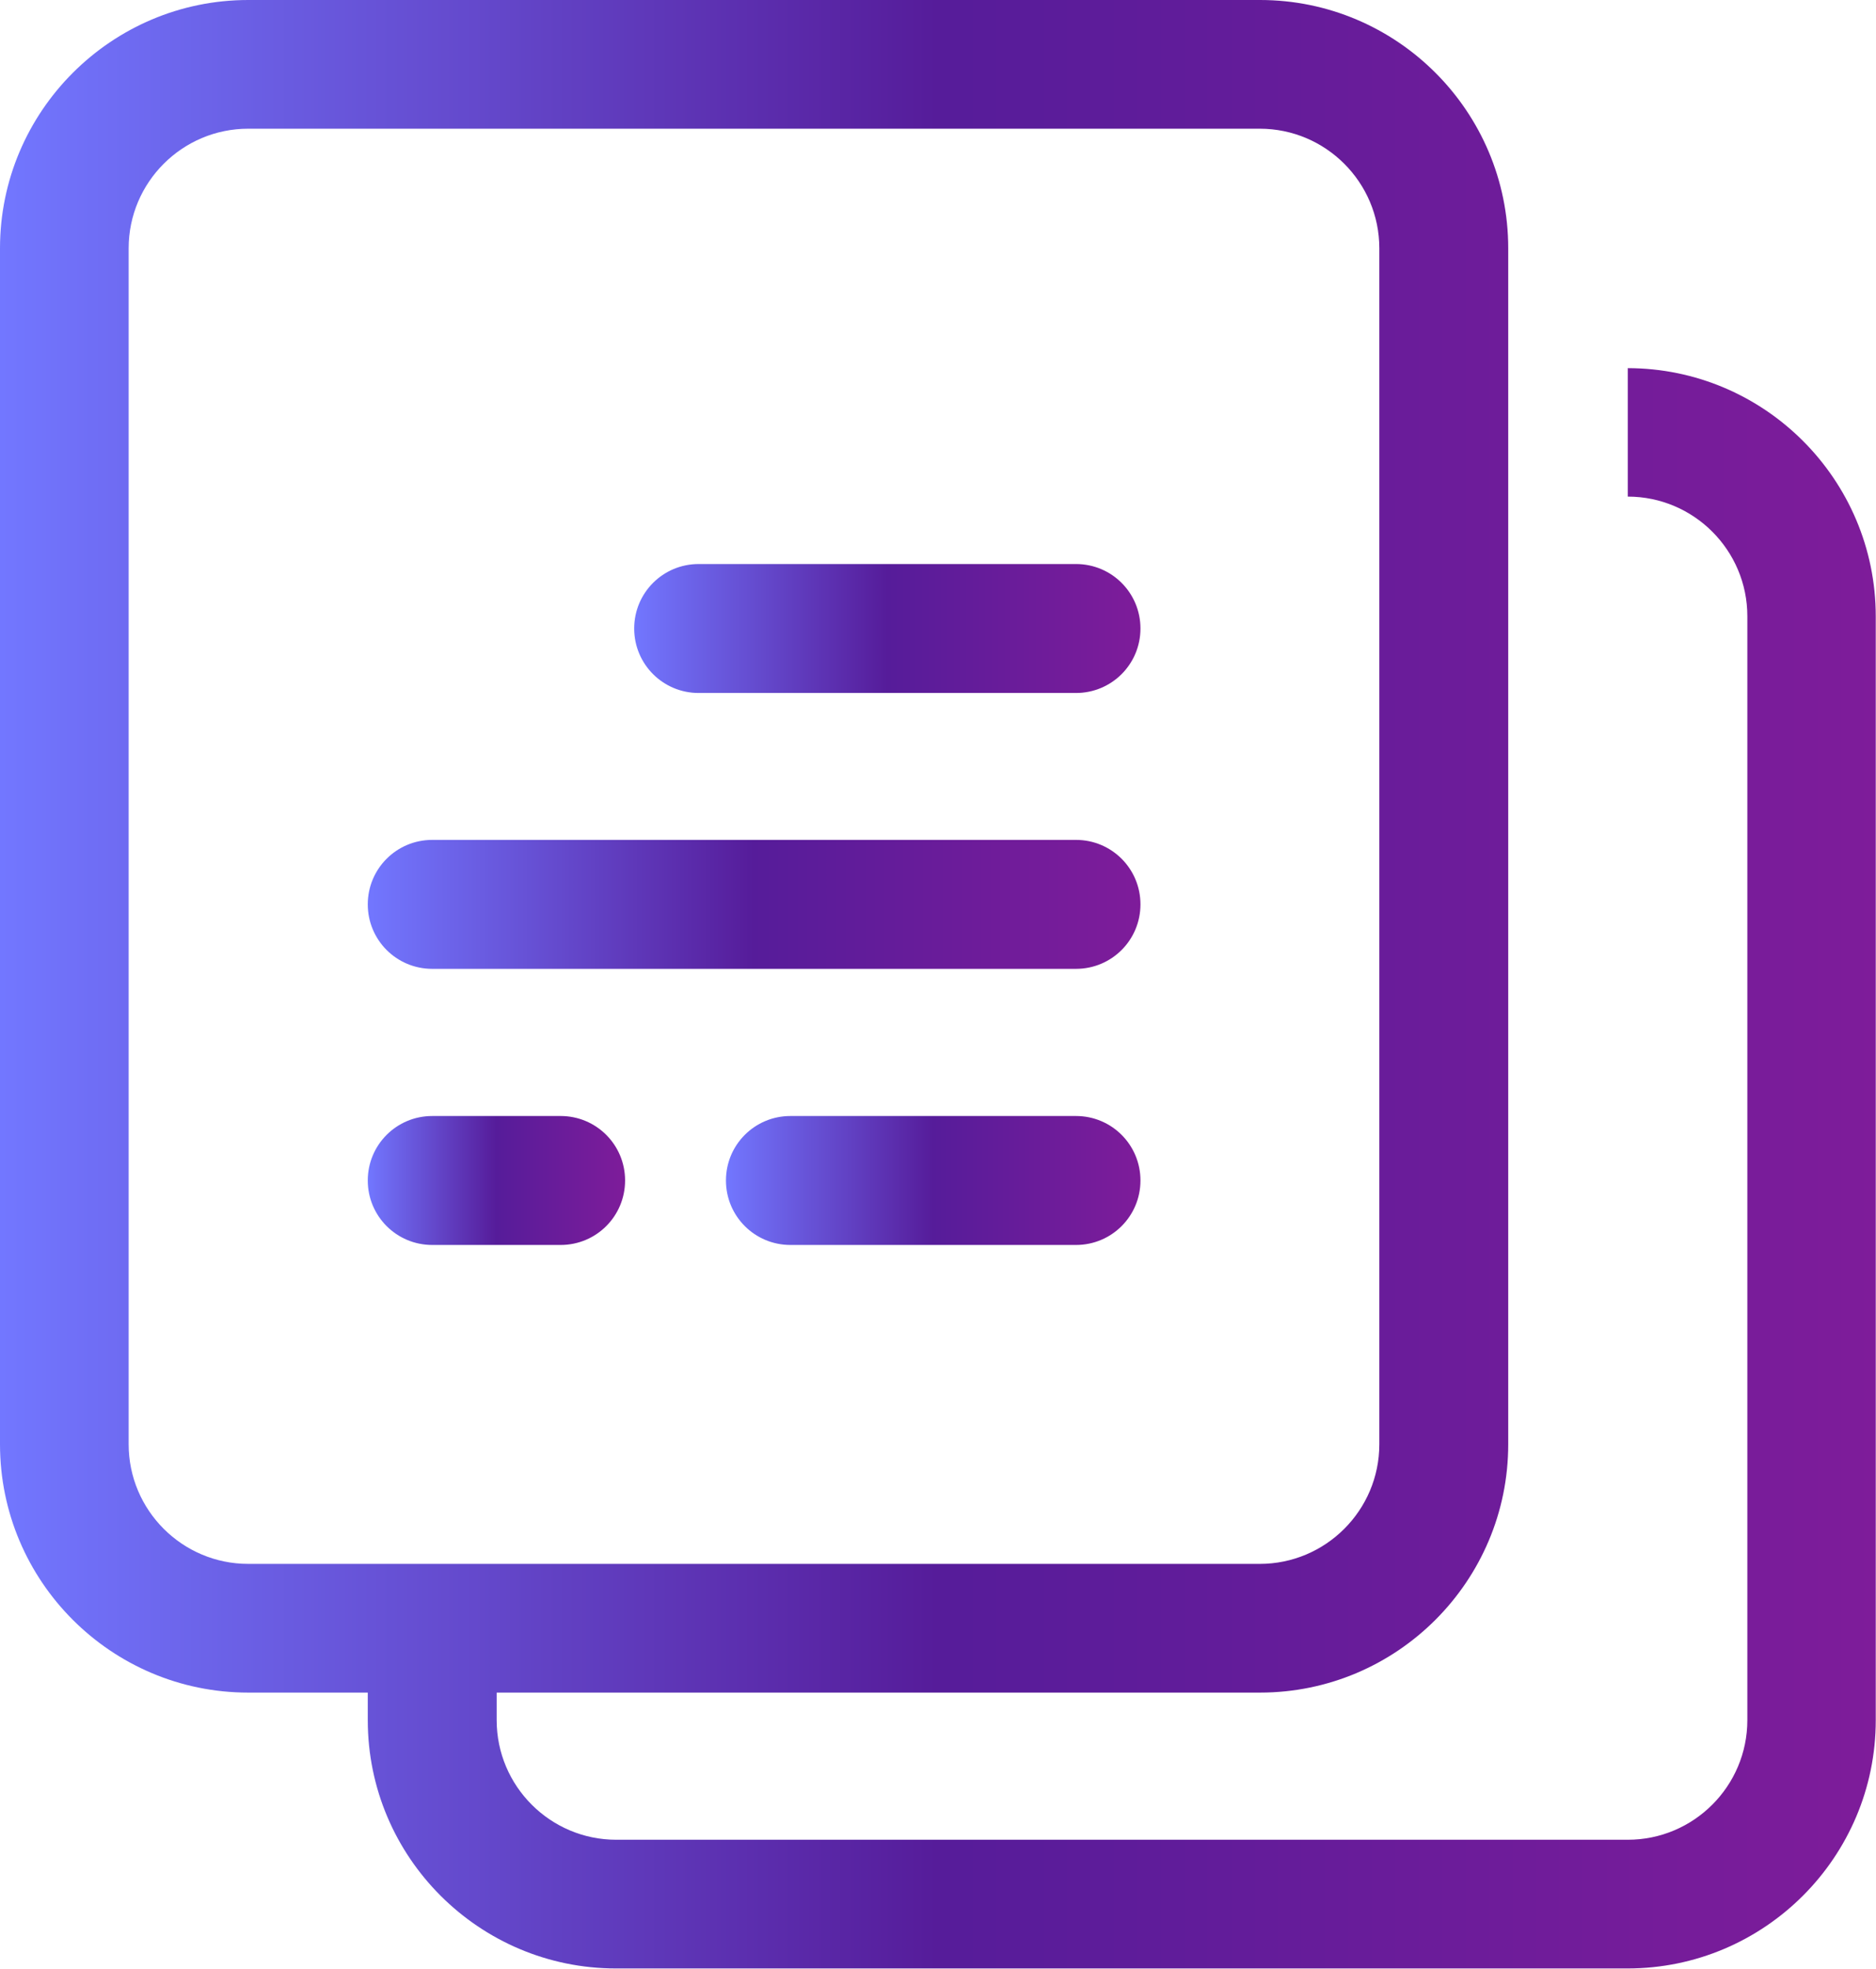
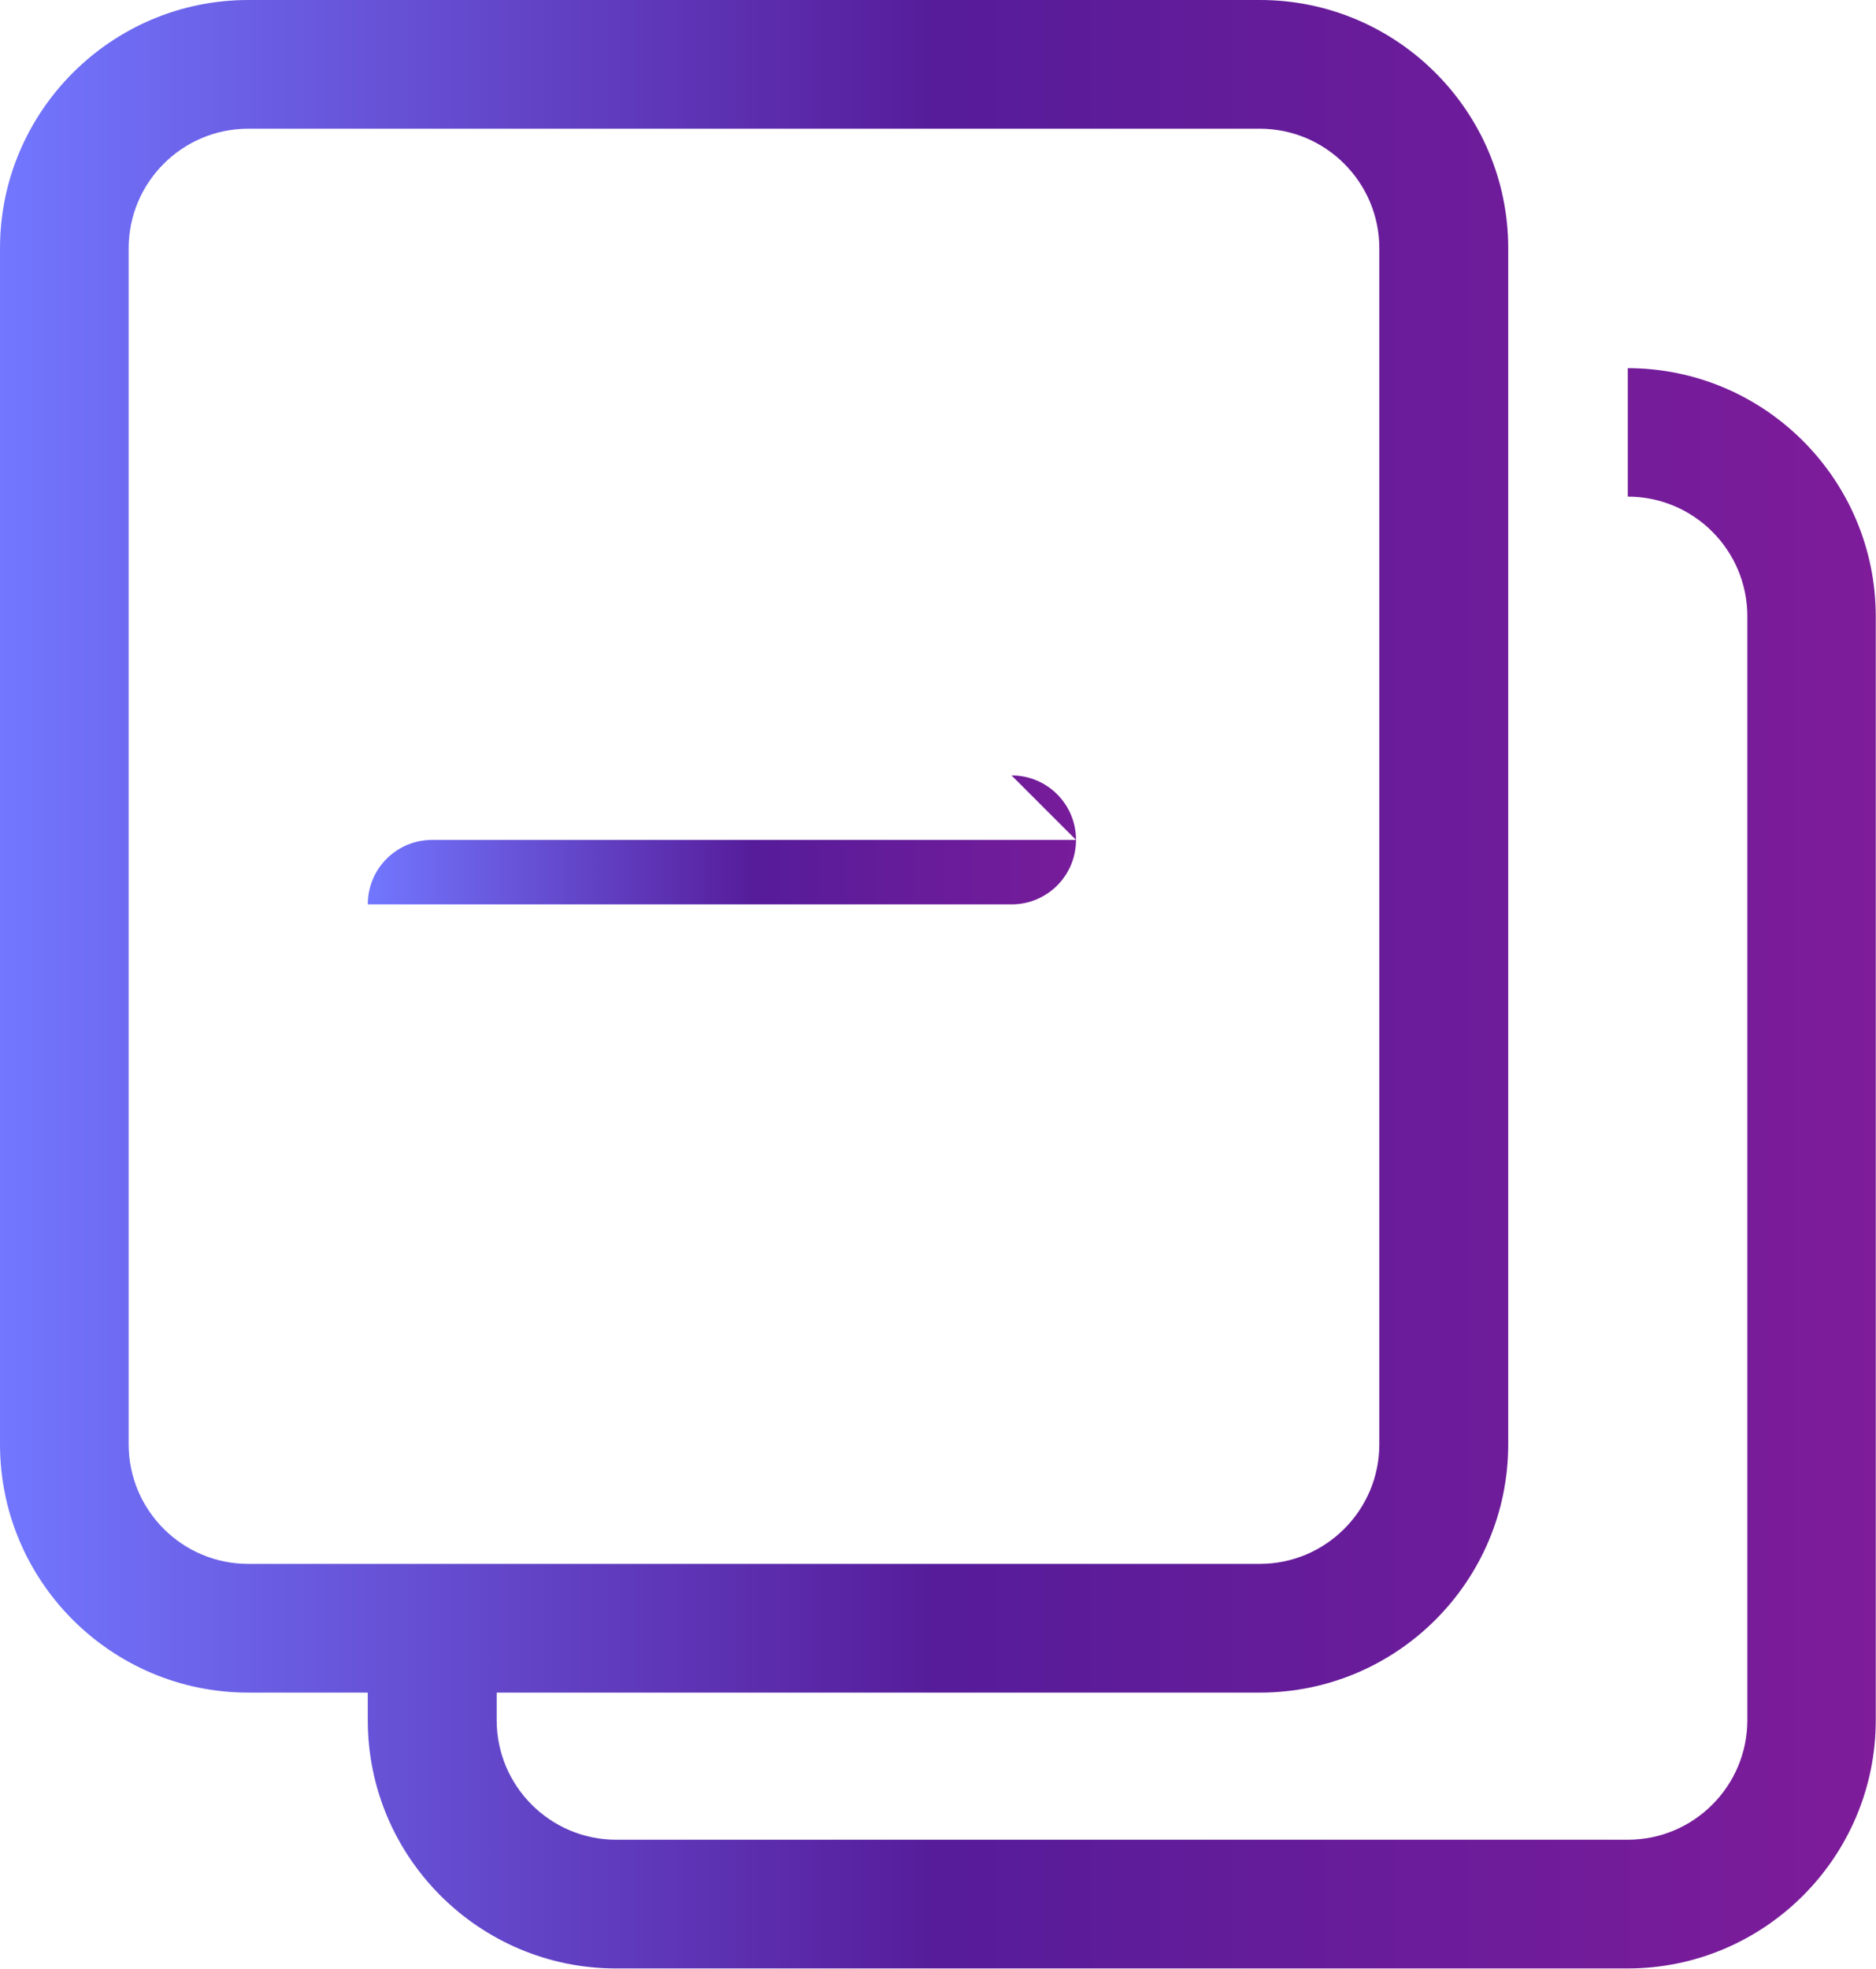
<svg xmlns="http://www.w3.org/2000/svg" xmlns:xlink="http://www.w3.org/1999/xlink" id="_レイヤー_2" data-name="レイヤー 2" width="76.26" height="80" viewBox="0 0 76.26 80">
  <defs>
    <style>
      .cls-1 {
        fill: url(#_名称未設定グラデーション_24-3);
      }

      .cls-2 {
        fill: url(#_名称未設定グラデーション_24-2);
      }

      .cls-3 {
        fill: url(#_名称未設定グラデーション_24);
      }

      .cls-4 {
        fill: url(#_名称未設定グラデーション_24-5);
      }

      .cls-5 {
        fill: url(#_名称未設定グラデーション_24-4);
      }
    </style>
    <linearGradient id="_名称未設定グラデーション_24" data-name="名称未設定グラデーション 24" x1="25.78" y1="25.53" x2="46.36" y2="25.53" gradientUnits="userSpaceOnUse">
      <stop offset="0" stop-color="#7277ff" />
      <stop offset=".5" stop-color="#561c9a" />
      <stop offset="1" stop-color="#7e1c9a" />
    </linearGradient>
    <linearGradient id="_名称未設定グラデーション_24-2" data-name="名称未設定グラデーション 24" x1="29.52" y1="47.96" y2="47.96" xlink:href="#_名称未設定グラデーション_24" />
    <linearGradient id="_名称未設定グラデーション_24-3" data-name="名称未設定グラデーション 24" x1="14.95" y1="47.96" x2="25.4" y2="47.96" xlink:href="#_名称未設定グラデーション_24" />
    <linearGradient id="_名称未設定グラデーション_24-4" data-name="名称未設定グラデーション 24" x1="14.95" y1="36.75" y2="36.75" xlink:href="#_名称未設定グラデーション_24" />
    <linearGradient id="_名称未設定グラデーション_24-5" data-name="名称未設定グラデーション 24" x1="0" y1="40" x2="76.26" y2="40" xlink:href="#_名称未設定グラデーション_24" />
  </defs>
  <g id="contents">
    <g>
-       <path class="cls-3" d="m43.74,22.92h-15.34c-1.45,0-2.62,1.17-2.62,2.62s1.17,2.62,2.62,2.62h15.34c1.45,0,2.62-1.17,2.62-2.62s-1.17-2.62-2.62-2.62Z" />
-       <path class="cls-2" d="m43.74,45.35h-11.61c-1.45,0-2.62,1.17-2.62,2.62s1.17,2.62,2.62,2.62h11.61c1.45,0,2.62-1.17,2.62-2.62s-1.17-2.62-2.62-2.62Z" />
-       <path class="cls-1" d="m22.79,45.35h-5.22c-1.45,0-2.62,1.17-2.62,2.62s1.17,2.62,2.62,2.62h5.22c1.45,0,2.62-1.17,2.62-2.62s-1.17-2.62-2.62-2.62Z" />
-       <path class="cls-5" d="m43.74,34.13h-26.17c-1.45,0-2.62,1.17-2.62,2.62s1.17,2.62,2.62,2.62h26.17c1.45,0,2.62-1.17,2.62-2.62s-1.17-2.62-2.62-2.62Z" />
+       <path class="cls-5" d="m43.74,34.13h-26.17c-1.45,0-2.62,1.17-2.62,2.62h26.17c1.45,0,2.62-1.17,2.62-2.62s-1.17-2.62-2.62-2.62Z" />
      <path class="cls-4" d="m66.17,14.95v5.23c2.68,0,4.86,2.18,4.86,4.86v44.86c0,2.68-2.18,4.86-4.86,4.86H25.05c-2.68,0-4.86-2.18-4.86-4.86v-1.12h31.03c5.57,0,10.09-4.53,10.09-10.09V10.09c0-5.57-4.53-10.09-10.09-10.09H10.09C4.53,0,0,4.53,0,10.09v48.6c0,5.57,4.53,10.09,10.09,10.09h4.86v1.12c0,5.57,4.53,10.09,10.09,10.09h41.12c5.57,0,10.09-4.53,10.09-10.09V25.05c0-5.57-4.53-10.09-10.09-10.09ZM10.09,63.55c-2.68,0-4.86-2.18-4.86-4.86V10.09c0-2.68,2.18-4.86,4.86-4.86h41.12c2.68,0,4.86,2.18,4.86,4.86v48.6c0,2.68-2.18,4.86-4.86,4.86H10.09Z" />
    </g>
  </g>
</svg>